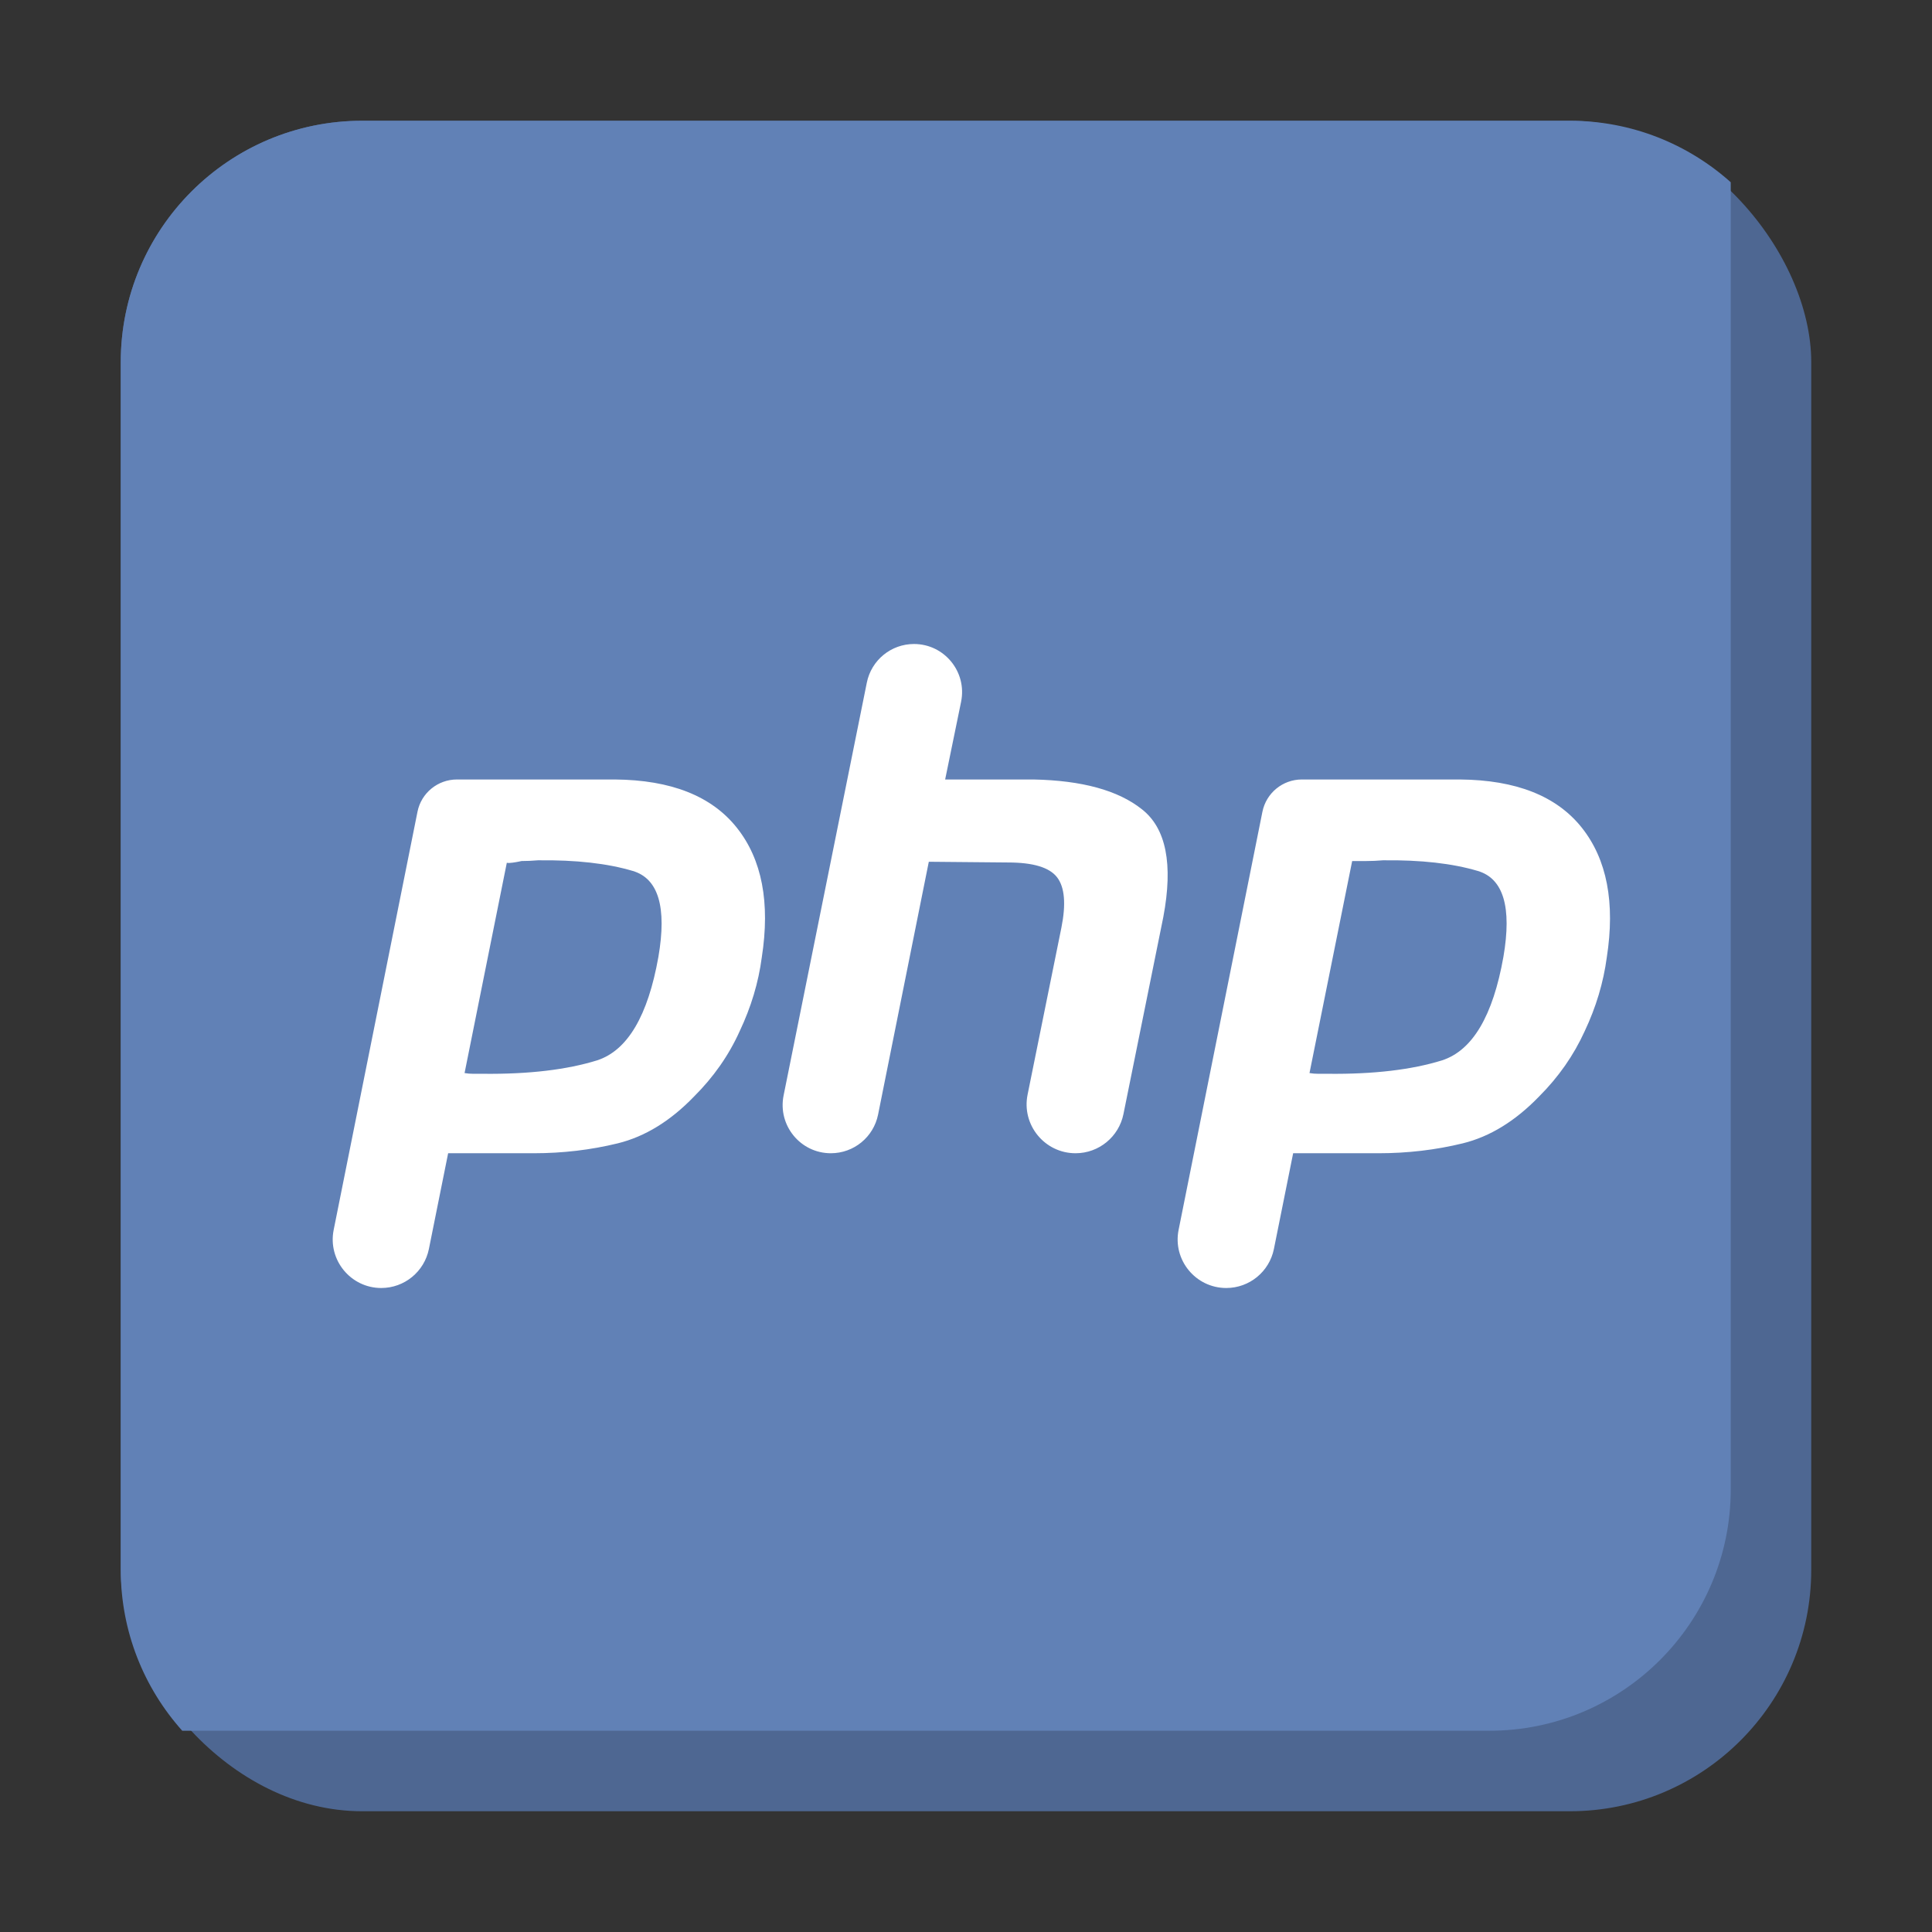
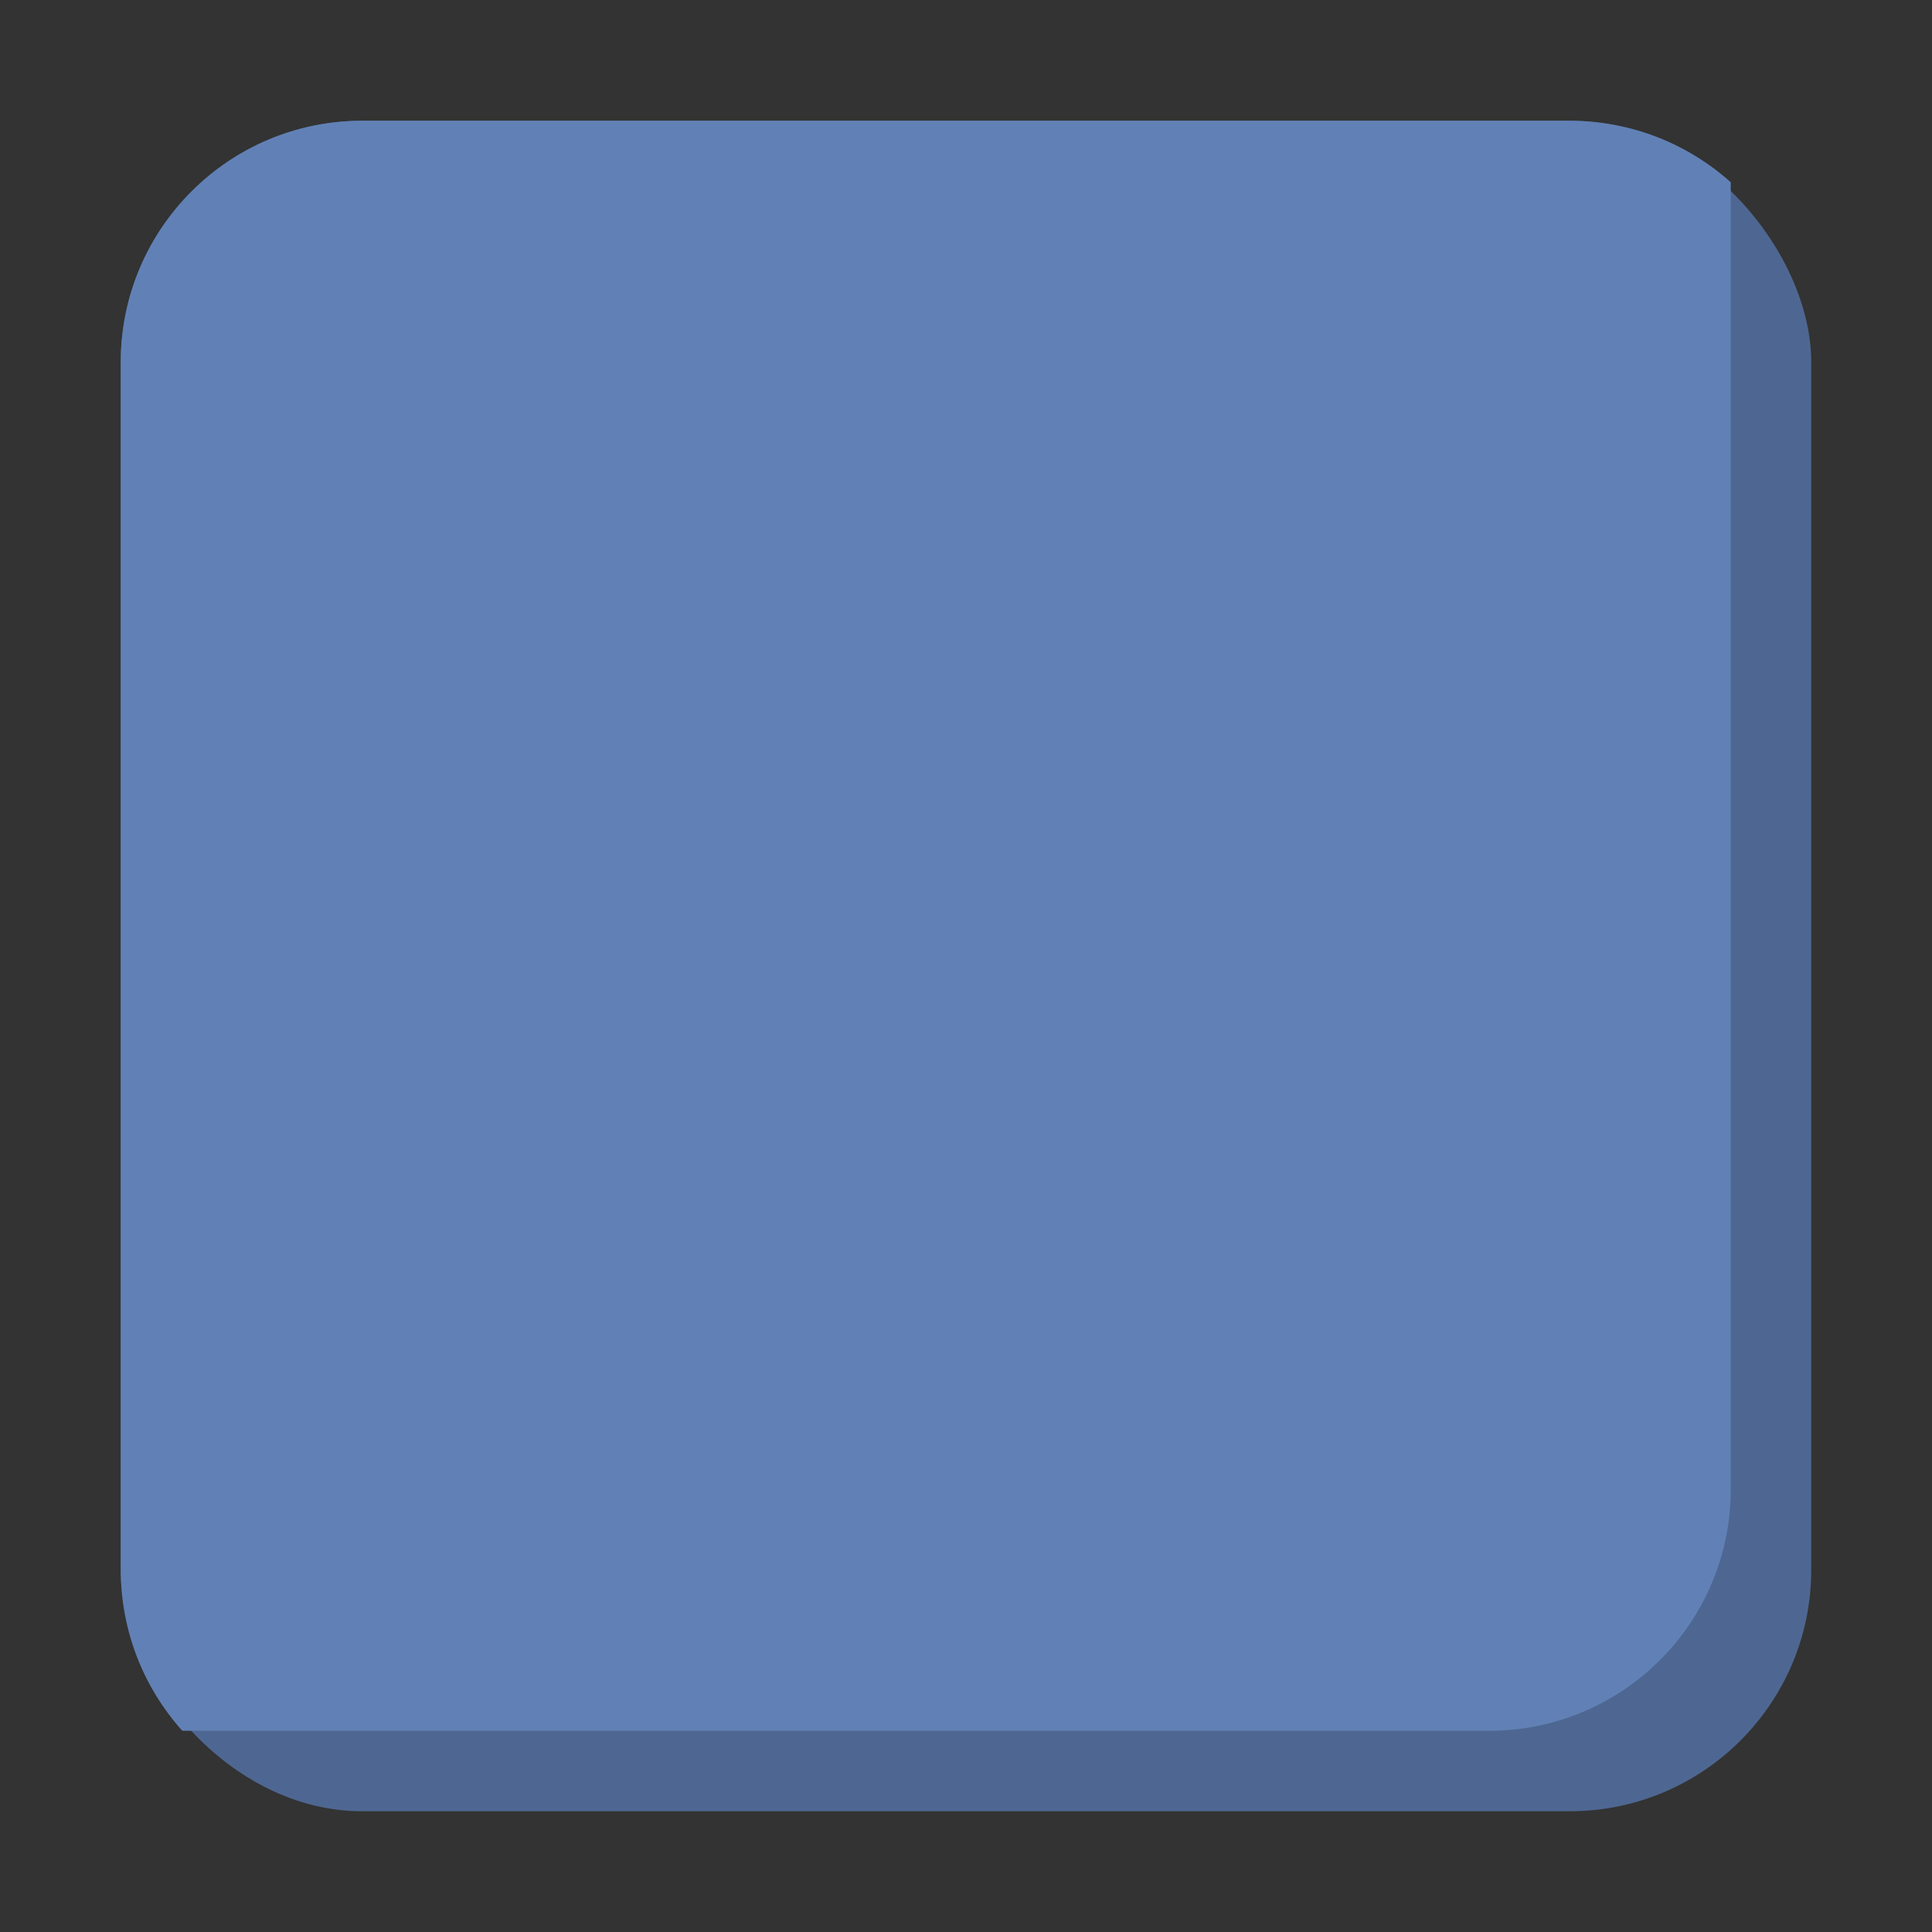
<svg xmlns="http://www.w3.org/2000/svg" width="24" height="24" viewBox="0 0 24 24" fill="none">
  <rect x="0" y="0" width="24" height="24" fill="#333333" stroke="none" />
  <rect x="1.5" y="1.5" width="21" height="21" rx="3" fill="#4E6792" />
  <path d="M4.5 1.5C2.843 1.5 1.5 2.843 1.5 4.5V19.5C1.5 20.268 1.789 20.969 2.264 21.5H18.5C20.157 21.5 21.5 20.157 21.5 18.5V2.264C20.969 1.789 20.268 1.5 19.5 1.5H4.5Z" fill="#6181B6" />
-   <path d="M5.186 10.085C5.232 9.851 5.438 9.683 5.676 9.683H7.639C8.335 9.689 8.84 9.888 9.153 10.282C9.466 10.675 9.569 11.213 9.463 11.894C9.422 12.206 9.33 12.511 9.188 12.811C9.053 13.11 8.864 13.38 8.622 13.621C8.327 13.927 8.011 14.12 7.674 14.203C7.338 14.285 6.99 14.326 6.63 14.326H5.567L5.328 15.515C5.271 15.797 5.024 16 4.736 16V16C4.356 16 4.07 15.651 4.145 15.278L5.186 10.085ZM6.302 10.687L5.771 13.33C5.806 13.336 5.842 13.339 5.877 13.339H6.001C6.568 13.345 7.04 13.289 7.418 13.172C7.795 13.049 8.049 12.62 8.179 11.886C8.285 11.269 8.179 10.913 7.86 10.819C7.548 10.726 7.155 10.681 6.683 10.687C6.612 10.693 6.544 10.696 6.479 10.696C6.479 10.696 6.244 10.75 6.293 10.696C6.296 10.692 6.302 10.687 6.302 10.687ZM10.768 8.48C10.824 8.201 11.069 8 11.354 8V8C11.732 8 12.015 8.347 11.939 8.718L11.741 9.683H12.839C13.441 9.695 13.89 9.818 14.185 10.053C14.486 10.288 14.575 10.734 14.451 11.392L13.956 13.839C13.899 14.122 13.65 14.326 13.361 14.326V14.326C12.977 14.326 12.689 13.974 12.765 13.598L13.185 11.524C13.244 11.23 13.226 11.022 13.132 10.899C13.037 10.775 12.834 10.714 12.521 10.714L11.538 10.705L10.908 13.845C10.852 14.125 10.607 14.326 10.321 14.326V14.326C9.943 14.326 9.66 13.98 9.734 13.609L10.768 8.48ZM15.682 10.085C15.729 9.851 15.934 9.683 16.172 9.683H18.136C18.832 9.689 19.337 9.888 19.65 10.282C19.962 10.675 20.066 11.213 19.96 11.894C19.918 12.206 19.827 12.511 19.685 12.811C19.549 13.11 19.36 13.38 19.119 13.621C18.823 13.927 18.508 14.12 18.171 14.203C17.835 14.285 17.486 14.326 17.126 14.326H16.064L15.825 15.515C15.768 15.797 15.521 16 15.233 16V16C14.852 16 14.566 15.651 14.641 15.278L15.682 10.085ZM16.799 10.687L16.267 13.33C16.303 13.336 16.338 13.339 16.374 13.339H16.498C17.064 13.345 17.537 13.289 17.914 13.172C18.292 13.049 18.546 12.62 18.676 11.886C18.782 11.269 18.676 10.913 18.357 10.819C18.044 10.726 17.652 10.681 17.179 10.687C17.109 10.693 17.041 10.696 16.976 10.696H16.79L16.799 10.687Z" fill="white" />
</svg>